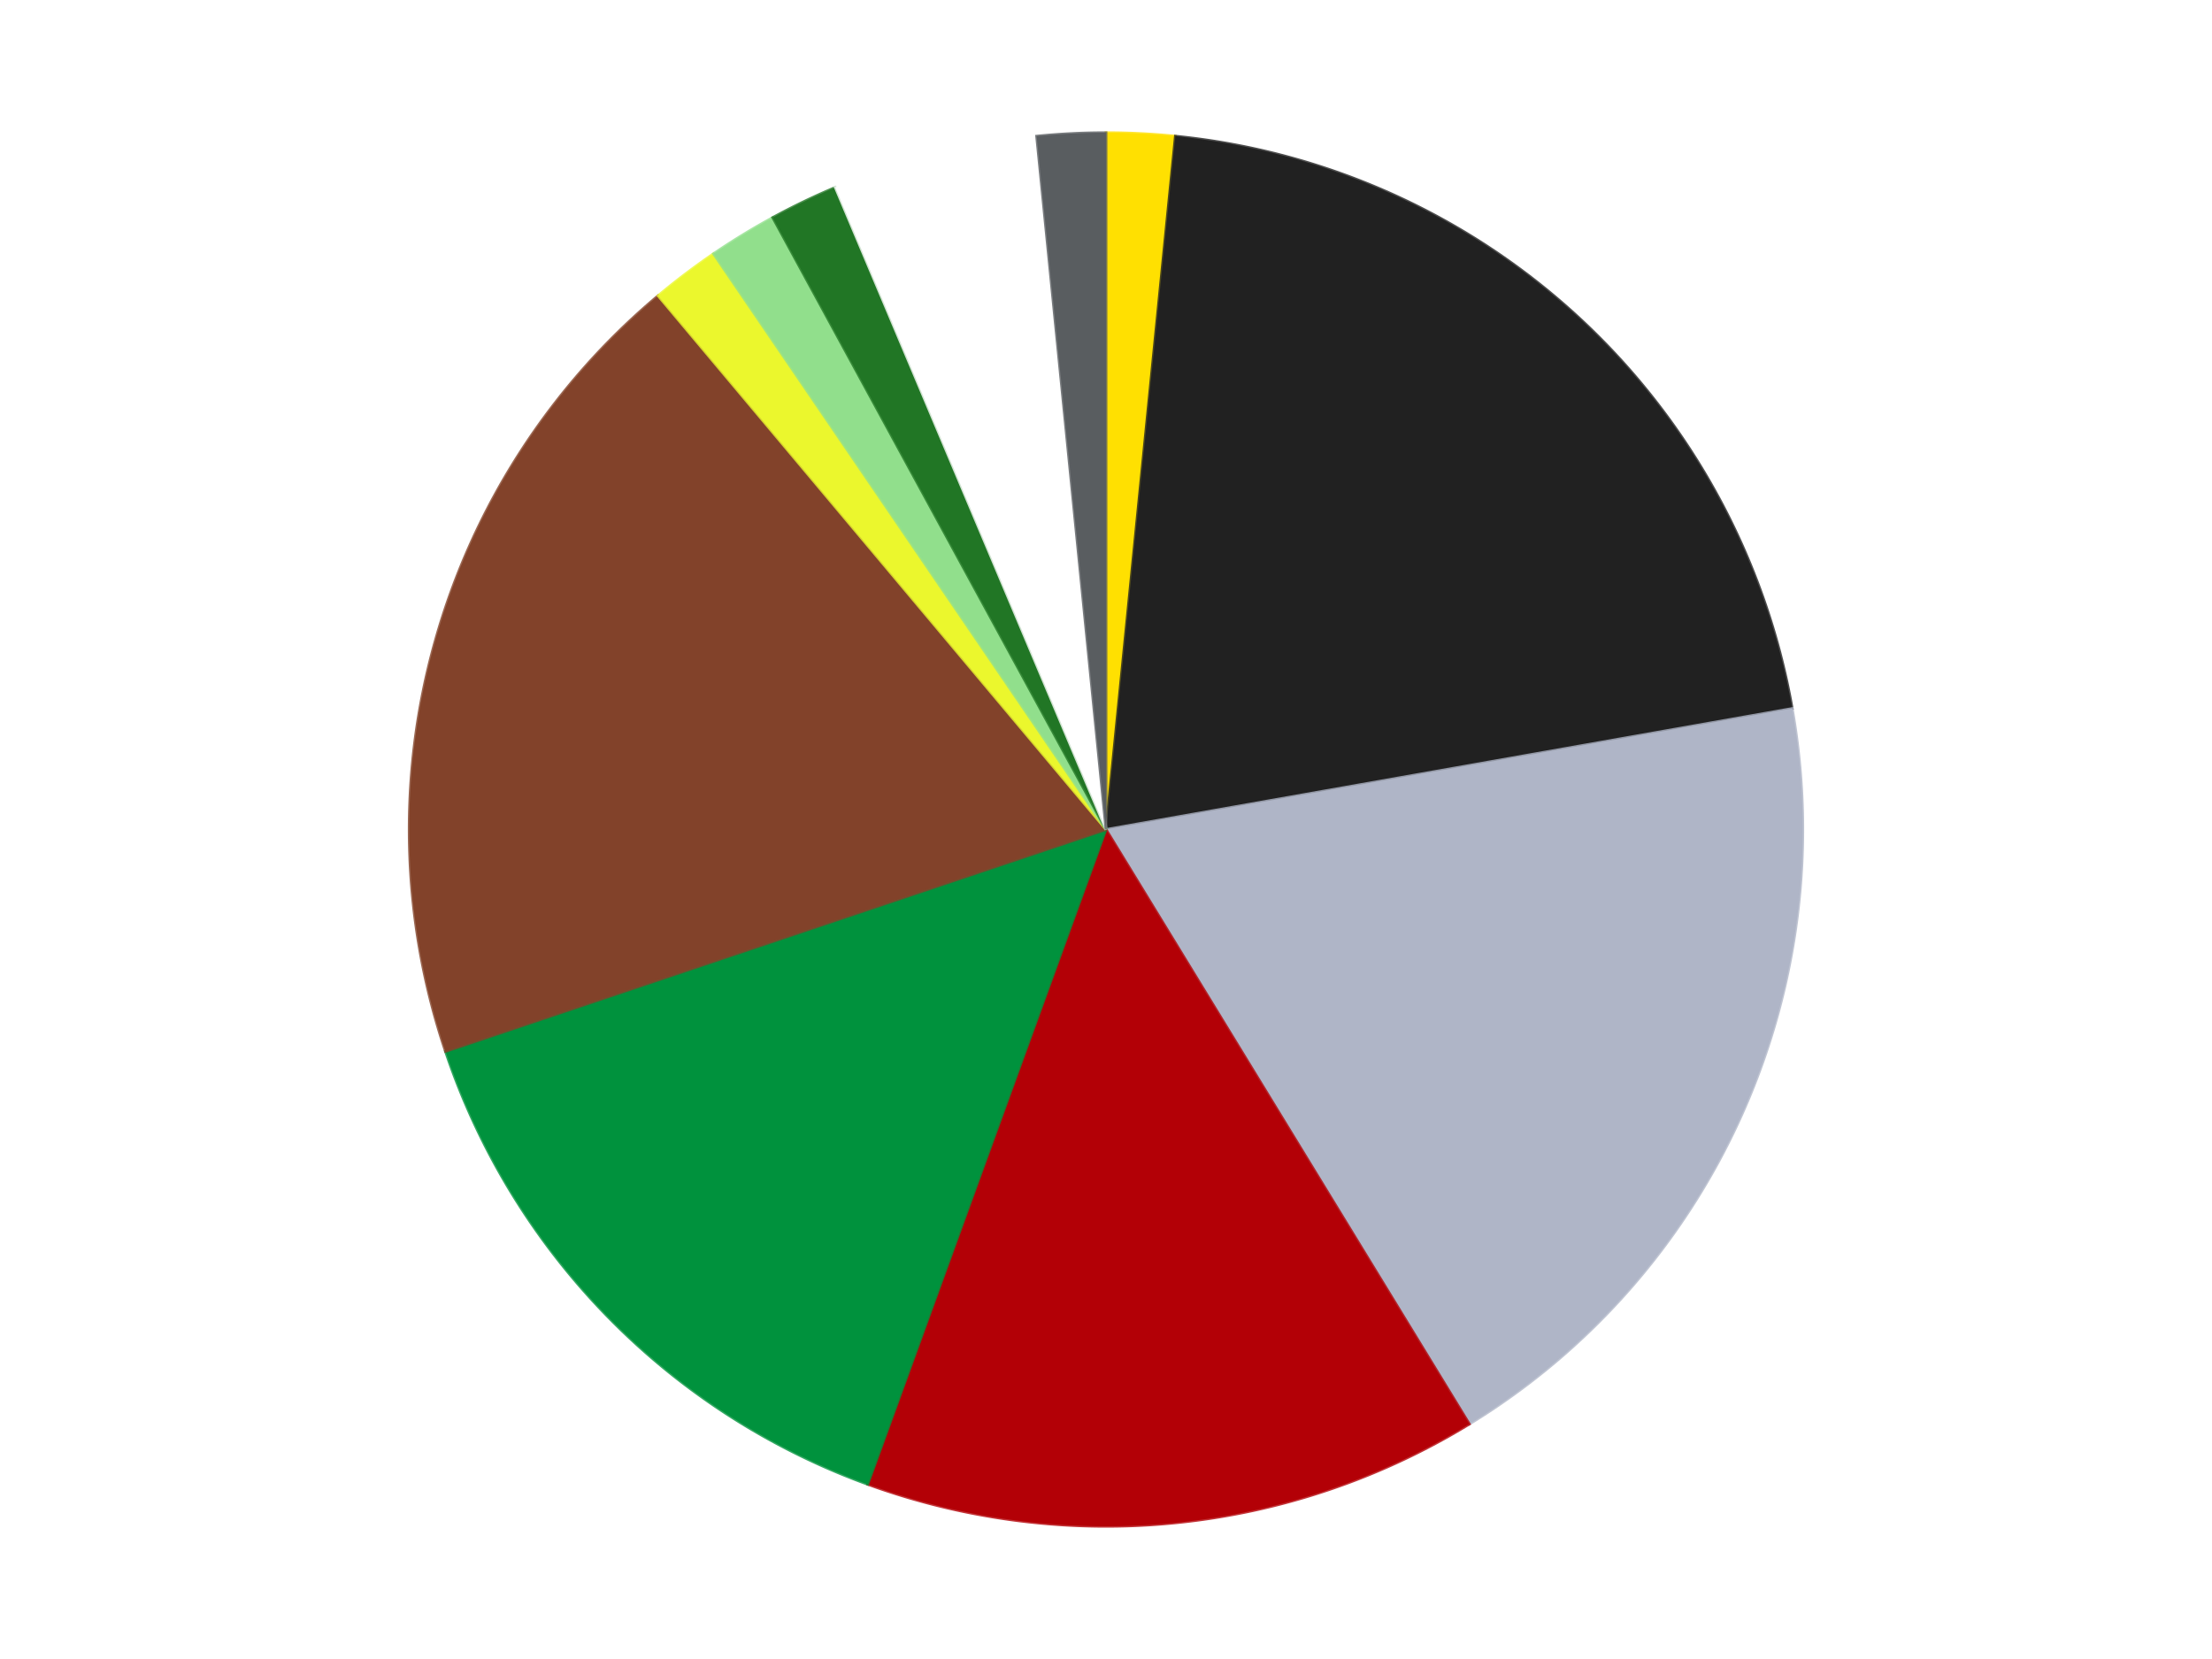
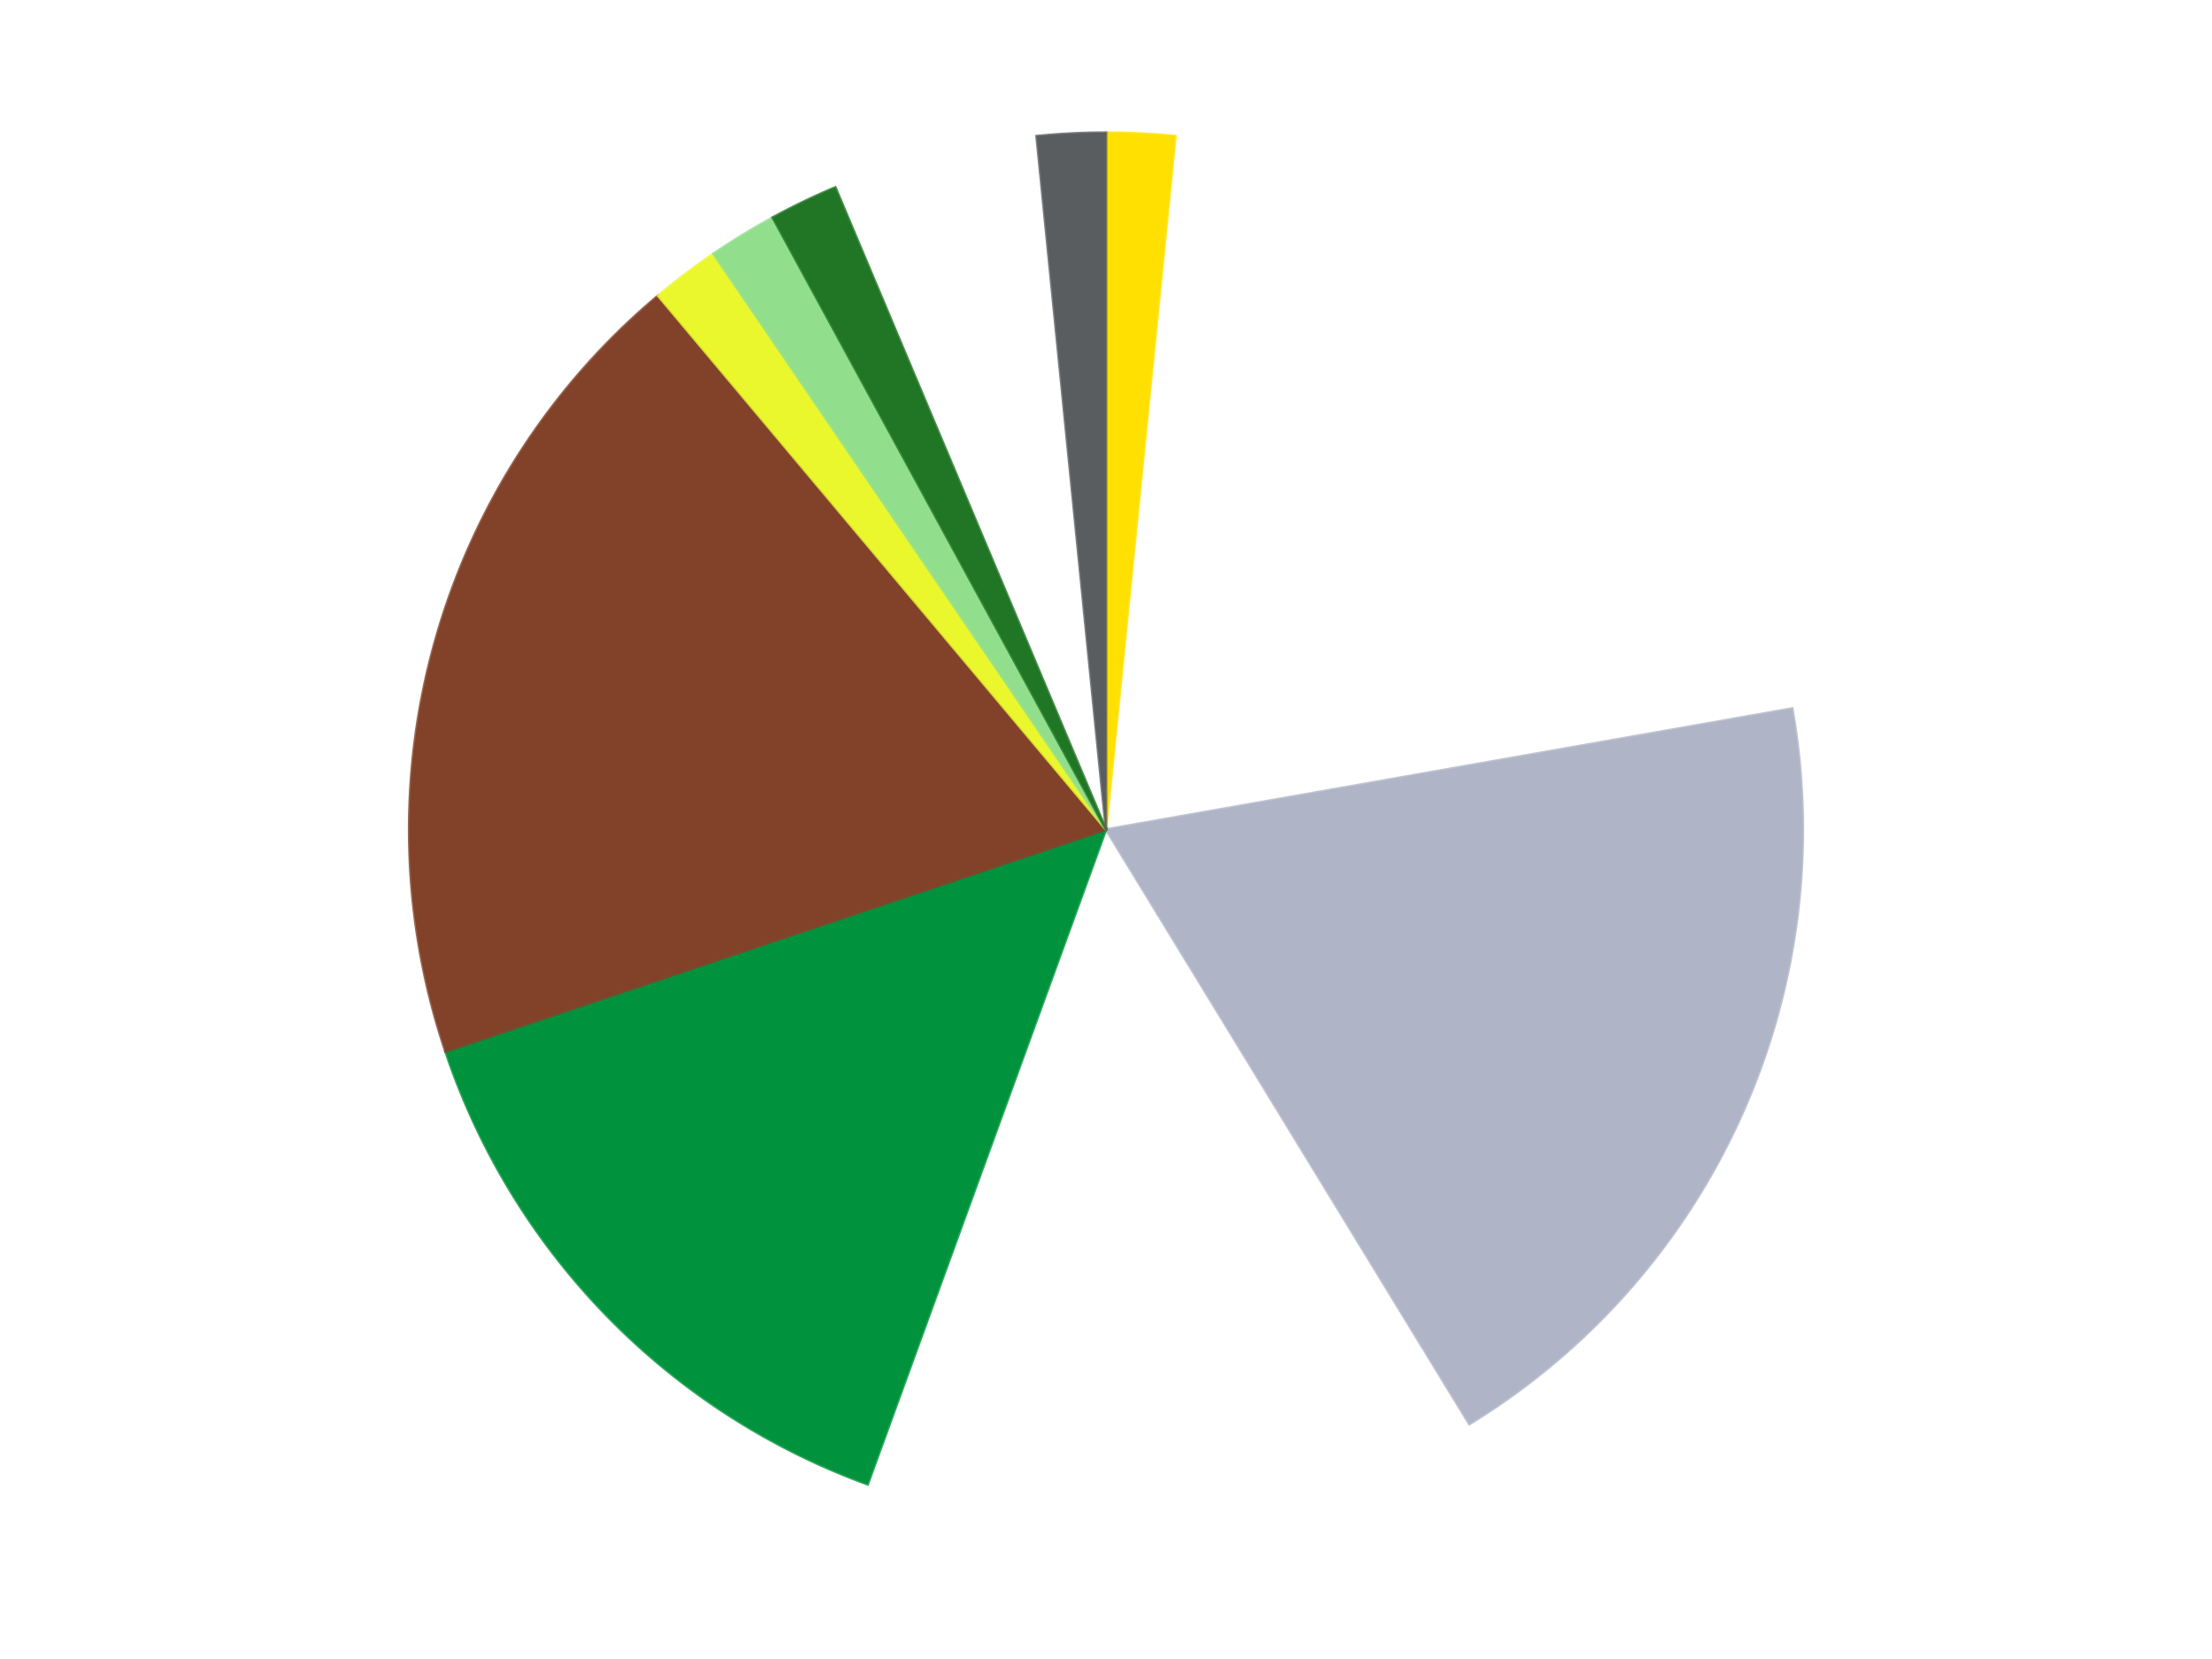
<svg xmlns="http://www.w3.org/2000/svg" xmlns:xlink="http://www.w3.org/1999/xlink" id="chart-dbde844f-f862-43e2-aa3c-047101255d3c" class="pygal-chart" viewBox="0 0 800 600">
  <defs>
    <style type="text/css">#chart-dbde844f-f862-43e2-aa3c-047101255d3c{-webkit-user-select:none;-webkit-font-smoothing:antialiased;font-family:Consolas,"Liberation Mono",Menlo,Courier,monospace}#chart-dbde844f-f862-43e2-aa3c-047101255d3c .title{font-family:Consolas,"Liberation Mono",Menlo,Courier,monospace;font-size:16px}#chart-dbde844f-f862-43e2-aa3c-047101255d3c .legends .legend text{font-family:Consolas,"Liberation Mono",Menlo,Courier,monospace;font-size:14px}#chart-dbde844f-f862-43e2-aa3c-047101255d3c .axis text{font-family:Consolas,"Liberation Mono",Menlo,Courier,monospace;font-size:10px}#chart-dbde844f-f862-43e2-aa3c-047101255d3c .axis text.major{font-family:Consolas,"Liberation Mono",Menlo,Courier,monospace;font-size:10px}#chart-dbde844f-f862-43e2-aa3c-047101255d3c .text-overlay text.value{font-family:Consolas,"Liberation Mono",Menlo,Courier,monospace;font-size:16px}#chart-dbde844f-f862-43e2-aa3c-047101255d3c .text-overlay text.label{font-family:Consolas,"Liberation Mono",Menlo,Courier,monospace;font-size:10px}#chart-dbde844f-f862-43e2-aa3c-047101255d3c .tooltip{font-family:Consolas,"Liberation Mono",Menlo,Courier,monospace;font-size:14px}#chart-dbde844f-f862-43e2-aa3c-047101255d3c text.no_data{font-family:Consolas,"Liberation Mono",Menlo,Courier,monospace;font-size:64px}
#chart-dbde844f-f862-43e2-aa3c-047101255d3c{background-color:transparent}#chart-dbde844f-f862-43e2-aa3c-047101255d3c path,#chart-dbde844f-f862-43e2-aa3c-047101255d3c line,#chart-dbde844f-f862-43e2-aa3c-047101255d3c rect,#chart-dbde844f-f862-43e2-aa3c-047101255d3c circle{-webkit-transition:150ms;-moz-transition:150ms;transition:150ms}#chart-dbde844f-f862-43e2-aa3c-047101255d3c .graph &gt; .background{fill:transparent}#chart-dbde844f-f862-43e2-aa3c-047101255d3c .plot &gt; .background{fill:transparent}#chart-dbde844f-f862-43e2-aa3c-047101255d3c .graph{fill:rgba(0,0,0,.87)}#chart-dbde844f-f862-43e2-aa3c-047101255d3c text.no_data{fill:rgba(0,0,0,1)}#chart-dbde844f-f862-43e2-aa3c-047101255d3c .title{fill:rgba(0,0,0,1)}#chart-dbde844f-f862-43e2-aa3c-047101255d3c .legends .legend text{fill:rgba(0,0,0,.87)}#chart-dbde844f-f862-43e2-aa3c-047101255d3c .legends .legend:hover text{fill:rgba(0,0,0,1)}#chart-dbde844f-f862-43e2-aa3c-047101255d3c .axis .line{stroke:rgba(0,0,0,1)}#chart-dbde844f-f862-43e2-aa3c-047101255d3c .axis .guide.line{stroke:rgba(0,0,0,.54)}#chart-dbde844f-f862-43e2-aa3c-047101255d3c .axis .major.line{stroke:rgba(0,0,0,.87)}#chart-dbde844f-f862-43e2-aa3c-047101255d3c .axis text.major{fill:rgba(0,0,0,1)}#chart-dbde844f-f862-43e2-aa3c-047101255d3c .axis.y .guides:hover .guide.line,#chart-dbde844f-f862-43e2-aa3c-047101255d3c .line-graph .axis.x .guides:hover .guide.line,#chart-dbde844f-f862-43e2-aa3c-047101255d3c .stackedline-graph .axis.x .guides:hover .guide.line,#chart-dbde844f-f862-43e2-aa3c-047101255d3c .xy-graph .axis.x .guides:hover .guide.line{stroke:rgba(0,0,0,1)}#chart-dbde844f-f862-43e2-aa3c-047101255d3c .axis .guides:hover text{fill:rgba(0,0,0,1)}#chart-dbde844f-f862-43e2-aa3c-047101255d3c .reactive{fill-opacity:1.0;stroke-opacity:.8;stroke-width:1}#chart-dbde844f-f862-43e2-aa3c-047101255d3c .ci{stroke:rgba(0,0,0,.87)}#chart-dbde844f-f862-43e2-aa3c-047101255d3c .reactive.active,#chart-dbde844f-f862-43e2-aa3c-047101255d3c .active .reactive{fill-opacity:0.6;stroke-opacity:.9;stroke-width:4}#chart-dbde844f-f862-43e2-aa3c-047101255d3c .ci .reactive.active{stroke-width:1.5}#chart-dbde844f-f862-43e2-aa3c-047101255d3c .series text{fill:rgba(0,0,0,1)}#chart-dbde844f-f862-43e2-aa3c-047101255d3c .tooltip rect{fill:transparent;stroke:rgba(0,0,0,1);-webkit-transition:opacity 150ms;-moz-transition:opacity 150ms;transition:opacity 150ms}#chart-dbde844f-f862-43e2-aa3c-047101255d3c .tooltip .label{fill:rgba(0,0,0,.87)}#chart-dbde844f-f862-43e2-aa3c-047101255d3c .tooltip .label{fill:rgba(0,0,0,.87)}#chart-dbde844f-f862-43e2-aa3c-047101255d3c .tooltip .legend{font-size:.8em;fill:rgba(0,0,0,.54)}#chart-dbde844f-f862-43e2-aa3c-047101255d3c .tooltip .x_label{font-size:.6em;fill:rgba(0,0,0,1)}#chart-dbde844f-f862-43e2-aa3c-047101255d3c .tooltip .xlink{font-size:.5em;text-decoration:underline}#chart-dbde844f-f862-43e2-aa3c-047101255d3c .tooltip .value{font-size:1.5em}#chart-dbde844f-f862-43e2-aa3c-047101255d3c .bound{font-size:.5em}#chart-dbde844f-f862-43e2-aa3c-047101255d3c .max-value{font-size:.75em;fill:rgba(0,0,0,.54)}#chart-dbde844f-f862-43e2-aa3c-047101255d3c .map-element{fill:transparent;stroke:rgba(0,0,0,.54) !important}#chart-dbde844f-f862-43e2-aa3c-047101255d3c .map-element .reactive{fill-opacity:inherit;stroke-opacity:inherit}#chart-dbde844f-f862-43e2-aa3c-047101255d3c .color-0,#chart-dbde844f-f862-43e2-aa3c-047101255d3c .color-0 a:visited{stroke:#F44336;fill:#F44336}#chart-dbde844f-f862-43e2-aa3c-047101255d3c .color-1,#chart-dbde844f-f862-43e2-aa3c-047101255d3c .color-1 a:visited{stroke:#3F51B5;fill:#3F51B5}#chart-dbde844f-f862-43e2-aa3c-047101255d3c .color-2,#chart-dbde844f-f862-43e2-aa3c-047101255d3c .color-2 a:visited{stroke:#009688;fill:#009688}#chart-dbde844f-f862-43e2-aa3c-047101255d3c .color-3,#chart-dbde844f-f862-43e2-aa3c-047101255d3c .color-3 a:visited{stroke:#FFC107;fill:#FFC107}#chart-dbde844f-f862-43e2-aa3c-047101255d3c .color-4,#chart-dbde844f-f862-43e2-aa3c-047101255d3c .color-4 a:visited{stroke:#FF5722;fill:#FF5722}#chart-dbde844f-f862-43e2-aa3c-047101255d3c .color-5,#chart-dbde844f-f862-43e2-aa3c-047101255d3c .color-5 a:visited{stroke:#9C27B0;fill:#9C27B0}#chart-dbde844f-f862-43e2-aa3c-047101255d3c .color-6,#chart-dbde844f-f862-43e2-aa3c-047101255d3c .color-6 a:visited{stroke:#03A9F4;fill:#03A9F4}#chart-dbde844f-f862-43e2-aa3c-047101255d3c .color-7,#chart-dbde844f-f862-43e2-aa3c-047101255d3c .color-7 a:visited{stroke:#8BC34A;fill:#8BC34A}#chart-dbde844f-f862-43e2-aa3c-047101255d3c .color-8,#chart-dbde844f-f862-43e2-aa3c-047101255d3c .color-8 a:visited{stroke:#FF9800;fill:#FF9800}#chart-dbde844f-f862-43e2-aa3c-047101255d3c .color-9,#chart-dbde844f-f862-43e2-aa3c-047101255d3c .color-9 a:visited{stroke:#E91E63;fill:#E91E63}#chart-dbde844f-f862-43e2-aa3c-047101255d3c .color-10,#chart-dbde844f-f862-43e2-aa3c-047101255d3c .color-10 a:visited{stroke:#2196F3;fill:#2196F3}#chart-dbde844f-f862-43e2-aa3c-047101255d3c .text-overlay .color-0 text{fill:black}#chart-dbde844f-f862-43e2-aa3c-047101255d3c .text-overlay .color-1 text{fill:black}#chart-dbde844f-f862-43e2-aa3c-047101255d3c .text-overlay .color-2 text{fill:black}#chart-dbde844f-f862-43e2-aa3c-047101255d3c .text-overlay .color-3 text{fill:black}#chart-dbde844f-f862-43e2-aa3c-047101255d3c .text-overlay .color-4 text{fill:black}#chart-dbde844f-f862-43e2-aa3c-047101255d3c .text-overlay .color-5 text{fill:black}#chart-dbde844f-f862-43e2-aa3c-047101255d3c .text-overlay .color-6 text{fill:black}#chart-dbde844f-f862-43e2-aa3c-047101255d3c .text-overlay .color-7 text{fill:black}#chart-dbde844f-f862-43e2-aa3c-047101255d3c .text-overlay .color-8 text{fill:black}#chart-dbde844f-f862-43e2-aa3c-047101255d3c .text-overlay .color-9 text{fill:black}#chart-dbde844f-f862-43e2-aa3c-047101255d3c .text-overlay .color-10 text{fill:black}
#chart-dbde844f-f862-43e2-aa3c-047101255d3c text.no_data{text-anchor:middle}#chart-dbde844f-f862-43e2-aa3c-047101255d3c .guide.line{fill:none}#chart-dbde844f-f862-43e2-aa3c-047101255d3c .centered{text-anchor:middle}#chart-dbde844f-f862-43e2-aa3c-047101255d3c .title{text-anchor:middle}#chart-dbde844f-f862-43e2-aa3c-047101255d3c .legends .legend text{fill-opacity:1}#chart-dbde844f-f862-43e2-aa3c-047101255d3c .axis.x text{text-anchor:middle}#chart-dbde844f-f862-43e2-aa3c-047101255d3c .axis.x:not(.web) text[transform]{text-anchor:start}#chart-dbde844f-f862-43e2-aa3c-047101255d3c .axis.x:not(.web) text[transform].backwards{text-anchor:end}#chart-dbde844f-f862-43e2-aa3c-047101255d3c .axis.y text{text-anchor:end}#chart-dbde844f-f862-43e2-aa3c-047101255d3c .axis.y text[transform].backwards{text-anchor:start}#chart-dbde844f-f862-43e2-aa3c-047101255d3c .axis.y2 text{text-anchor:start}#chart-dbde844f-f862-43e2-aa3c-047101255d3c .axis.y2 text[transform].backwards{text-anchor:end}#chart-dbde844f-f862-43e2-aa3c-047101255d3c .axis .guide.line{stroke-dasharray:4,4;stroke:black}#chart-dbde844f-f862-43e2-aa3c-047101255d3c .axis .major.guide.line{stroke-dasharray:6,6;stroke:black}#chart-dbde844f-f862-43e2-aa3c-047101255d3c .horizontal .axis.y .guide.line,#chart-dbde844f-f862-43e2-aa3c-047101255d3c .horizontal .axis.y2 .guide.line,#chart-dbde844f-f862-43e2-aa3c-047101255d3c .vertical .axis.x .guide.line{opacity:0}#chart-dbde844f-f862-43e2-aa3c-047101255d3c .horizontal .axis.always_show .guide.line,#chart-dbde844f-f862-43e2-aa3c-047101255d3c .vertical .axis.always_show .guide.line{opacity:1 !important}#chart-dbde844f-f862-43e2-aa3c-047101255d3c .axis.y .guides:hover .guide.line,#chart-dbde844f-f862-43e2-aa3c-047101255d3c .axis.y2 .guides:hover .guide.line,#chart-dbde844f-f862-43e2-aa3c-047101255d3c .axis.x .guides:hover .guide.line{opacity:1}#chart-dbde844f-f862-43e2-aa3c-047101255d3c .axis .guides:hover text{opacity:1}#chart-dbde844f-f862-43e2-aa3c-047101255d3c .nofill{fill:none}#chart-dbde844f-f862-43e2-aa3c-047101255d3c .subtle-fill{fill-opacity:.2}#chart-dbde844f-f862-43e2-aa3c-047101255d3c .dot{stroke-width:1px;fill-opacity:1;stroke-opacity:1}#chart-dbde844f-f862-43e2-aa3c-047101255d3c .dot.active{stroke-width:5px}#chart-dbde844f-f862-43e2-aa3c-047101255d3c .dot.negative{fill:transparent}#chart-dbde844f-f862-43e2-aa3c-047101255d3c text,#chart-dbde844f-f862-43e2-aa3c-047101255d3c tspan{stroke:none !important}#chart-dbde844f-f862-43e2-aa3c-047101255d3c .series text.active{opacity:1}#chart-dbde844f-f862-43e2-aa3c-047101255d3c .tooltip rect{fill-opacity:.95;stroke-width:.5}#chart-dbde844f-f862-43e2-aa3c-047101255d3c .tooltip text{fill-opacity:1}#chart-dbde844f-f862-43e2-aa3c-047101255d3c .showable{visibility:hidden}#chart-dbde844f-f862-43e2-aa3c-047101255d3c .showable.shown{visibility:visible}#chart-dbde844f-f862-43e2-aa3c-047101255d3c .gauge-background{fill:rgba(229,229,229,1);stroke:none}#chart-dbde844f-f862-43e2-aa3c-047101255d3c .bg-lines{stroke:transparent;stroke-width:2px}</style>
    <script type="text/javascript">window.pygal = window.pygal || {};window.pygal.config = window.pygal.config || {};window.pygal.config['dbde844f-f862-43e2-aa3c-047101255d3c'] = {"allow_interruptions": false, "box_mode": "extremes", "classes": ["pygal-chart"], "css": ["file://style.css", "file://graph.css"], "defs": [], "disable_xml_declaration": false, "dots_size": 2.5, "dynamic_print_values": false, "explicit_size": false, "fill": false, "force_uri_protocol": "https", "formatter": null, "half_pie": false, "height": 600, "include_x_axis": false, "inner_radius": 0, "interpolate": null, "interpolation_parameters": {}, "interpolation_precision": 250, "inverse_y_axis": false, "js": ["//kozea.github.io/pygal.js/2.0.x/pygal-tooltips.min.js"], "legend_at_bottom": false, "legend_at_bottom_columns": null, "legend_box_size": 12, "logarithmic": false, "margin": 20, "margin_bottom": null, "margin_left": null, "margin_right": null, "margin_top": null, "max_scale": 16, "min_scale": 4, "missing_value_fill_truncation": "x", "no_data_text": "No data", "no_prefix": false, "order_min": null, "pretty_print": false, "print_labels": false, "print_values": false, "print_values_position": "center", "print_zeroes": true, "range": null, "rounded_bars": null, "secondary_range": null, "show_dots": true, "show_legend": false, "show_minor_x_labels": true, "show_minor_y_labels": true, "show_only_major_dots": false, "show_x_guides": false, "show_x_labels": true, "show_y_guides": true, "show_y_labels": true, "spacing": 10, "stack_from_top": false, "strict": false, "stroke": true, "stroke_style": null, "style": {"background": "transparent", "ci_colors": [], "colors": ["#F44336", "#3F51B5", "#009688", "#FFC107", "#FF5722", "#9C27B0", "#03A9F4", "#8BC34A", "#FF9800", "#E91E63", "#2196F3", "#4CAF50", "#FFEB3B", "#673AB7", "#00BCD4", "#CDDC39", "#9E9E9E", "#607D8B"], "dot_opacity": "1", "font_family": "Consolas, \"Liberation Mono\", Menlo, Courier, monospace", "foreground": "rgba(0, 0, 0, .87)", "foreground_strong": "rgba(0, 0, 0, 1)", "foreground_subtle": "rgba(0, 0, 0, .54)", "guide_stroke_color": "black", "guide_stroke_dasharray": "4,4", "label_font_family": "Consolas, \"Liberation Mono\", Menlo, Courier, monospace", "label_font_size": 10, "legend_font_family": "Consolas, \"Liberation Mono\", Menlo, Courier, monospace", "legend_font_size": 14, "major_guide_stroke_color": "black", "major_guide_stroke_dasharray": "6,6", "major_label_font_family": "Consolas, \"Liberation Mono\", Menlo, Courier, monospace", "major_label_font_size": 10, "no_data_font_family": "Consolas, \"Liberation Mono\", Menlo, Courier, monospace", "no_data_font_size": 64, "opacity": "1.0", "opacity_hover": "0.6", "plot_background": "transparent", "stroke_opacity": ".8", "stroke_opacity_hover": ".9", "stroke_width": "1", "stroke_width_hover": "4", "title_font_family": "Consolas, \"Liberation Mono\", Menlo, Courier, monospace", "title_font_size": 16, "tooltip_font_family": "Consolas, \"Liberation Mono\", Menlo, Courier, monospace", "tooltip_font_size": 14, "transition": "150ms", "value_background": "rgba(229, 229, 229, 1)", "value_colors": [], "value_font_family": "Consolas, \"Liberation Mono\", Menlo, Courier, monospace", "value_font_size": 16, "value_label_font_family": "Consolas, \"Liberation Mono\", Menlo, Courier, monospace", "value_label_font_size": 10}, "title": null, "tooltip_border_radius": 0, "tooltip_fancy_mode": true, "truncate_label": null, "truncate_legend": null, "width": 800, "x_label_rotation": 0, "x_labels": null, "x_labels_major": null, "x_labels_major_count": null, "x_labels_major_every": null, "x_title": null, "xrange": null, "y_label_rotation": 0, "y_labels": null, "y_labels_major": null, "y_labels_major_count": null, "y_labels_major_every": null, "y_title": null, "zero": 0, "legends": ["Yellow", "Black", "Light Bluish Gray", "Red", "Green", "Reddish Brown", "Trans-Yellow", "Medium Green", "Trans-Green", "White", "Dark Bluish Gray"]}</script>
    <script type="text/javascript" xlink:href="https://kozea.github.io/pygal.js/2.0.x/pygal-tooltips.min.js" />
  </defs>
  <title>Pygal</title>
  <g class="graph pie-graph vertical">
    <rect x="0" y="0" width="800" height="600" class="background" />
    <g transform="translate(20, 20)" class="plot">
-       <rect x="0" y="0" width="760" height="560" class="background" />
      <g class="series serie-0 color-0">
        <g class="slices">
          <g class="slice" style="fill: #FFE001; stroke: #FFE001">
            <path d="M380 28 A252 252 0 0 1 405.091 29.252 L380 280 A0 0 0 0 0 380 280 z" class="slice reactive tooltip-trigger" />
            <desc class="value">1</desc>
            <desc class="x centered">386.28058159324786</desc>
            <desc class="y centered">154.15662792641578</desc>
          </g>
        </g>
      </g>
      <g class="series serie-1 color-1">
        <g class="slices">
          <g class="slice" style="fill: #212121; stroke: #212121">
-             <path d="M405.091 29.252 A252 252 0 0 1 628.172 236.241 L380 280 A0 0 0 0 0 380 280 z" class="slice reactive tooltip-trigger" />
            <desc class="value">13</desc>
            <desc class="x centered">465.70176495913586</desc>
            <desc class="y centered">187.63546414944187</desc>
          </g>
        </g>
      </g>
      <g class="series serie-2 color-2">
        <g class="slices">
          <g class="slice" style="fill: #AFB5C7; stroke: #AFB5C7">
            <path d="M628.172 236.241 A252 252 0 0 1 511.402 495.029 L380 280 A0 0 0 0 0 380 280 z" class="slice reactive tooltip-trigger" />
            <desc class="value">12</desc>
            <desc class="x centered">494.8497373912708</desc>
            <desc class="y centered">331.82217499445704</desc>
          </g>
        </g>
      </g>
      <g class="series serie-3 color-3">
        <g class="slices">
          <g class="slice" style="fill: #B30006; stroke: #B30006">
-             <path d="M511.402 495.029 A252 252 0 0 1 293.811 516.803 L380 280 A0 0 0 0 0 380 280 z" class="slice reactive tooltip-trigger" />
            <desc class="value">9</desc>
            <desc class="x centered">392.545548671073</desc>
            <desc class="y centered">405.3738776960406</desc>
          </g>
        </g>
      </g>
      <g class="series serie-4 color-4">
        <g class="slices">
          <g class="slice" style="fill: #00923D; stroke: #00923D">
            <path d="M293.811 516.803 A252 252 0 0 1 141.122 360.259 L380 280 A0 0 0 0 0 380 280 z" class="slice reactive tooltip-trigger" />
            <desc class="value">9</desc>
            <desc class="x centered">289.8007769932755</desc>
            <desc class="y centered">367.97783907884525</desc>
          </g>
        </g>
      </g>
      <g class="series serie-5 color-5">
        <g class="slices">
          <g class="slice" style="fill: #82422A; stroke: #82422A">
            <path d="M141.122 360.259 A252 252 0 0 1 218.018 86.957 L380 280 A0 0 0 0 0 380 280 z" class="slice reactive tooltip-trigger" />
            <desc class="value">12</desc>
            <desc class="x centered">258.70934488429845</desc>
            <desc class="y centered">245.87410101398146</desc>
          </g>
        </g>
      </g>
      <g class="series serie-6 color-6">
        <g class="slices">
          <g class="slice" style="fill: #EBF72D; stroke: #EBF72D">
            <path d="M218.018 86.957 A252 252 0 0 1 238.043 71.788 L380 280 A0 0 0 0 0 380 280 z" class="slice reactive tooltip-trigger" />
            <desc class="value">1</desc>
            <desc class="x centered">303.92064429898977</desc>
            <desc class="y centered">179.56130408991186</desc>
          </g>
        </g>
      </g>
      <g class="series serie-7 color-7">
        <g class="slices">
          <g class="slice" style="fill: #91DF8C; stroke: #91DF8C">
            <path d="M238.043 71.788 A252 252 0 0 1 259.48 58.688 L380 280 A0 0 0 0 0 380 280 z" class="slice reactive tooltip-trigger" />
            <desc class="value">1</desc>
            <desc class="x centered">314.2991643741832</desc>
            <desc class="y centered">172.48534891434844</desc>
          </g>
        </g>
      </g>
      <g class="series serie-8 color-8">
        <g class="slices">
          <g class="slice" style="fill: #217625; stroke: #217625">
            <path d="M259.48 58.688 A252 252 0 0 1 282.114 47.788 L380 280 A0 0 0 0 0 380 280 z" class="slice reactive tooltip-trigger" />
            <desc class="value">1</desc>
            <desc class="x centered">325.33064887118763</desc>
            <desc class="y centered">166.4779226442952</desc>
          </g>
        </g>
      </g>
      <g class="series serie-9 color-9">
        <g class="slices">
          <g class="slice" style="fill: #FFFFFF; stroke: #FFFFFF">
-             <path d="M282.114 47.788 A252 252 0 0 1 354.909 29.252 L380 280 A0 0 0 0 0 380 280 z" class="slice reactive tooltip-trigger" />
            <desc class="value">3</desc>
            <desc class="x centered">348.908567891023</desc>
            <desc class="y centered">157.89626193513618</desc>
          </g>
        </g>
      </g>
      <g class="series serie-10 color-10">
        <g class="slices">
          <g class="slice" style="fill: #595D60; stroke: #595D60">
            <path d="M354.909 29.252 A252 252 0 0 1 380 28 L380 280 A0 0 0 0 0 380 280 z" class="slice reactive tooltip-trigger" />
            <desc class="value">1</desc>
            <desc class="x centered">373.7194184067522</desc>
            <desc class="y centered">154.15662792641578</desc>
          </g>
        </g>
      </g>
    </g>
    <g class="titles" />
    <g transform="translate(20, 20)" class="plot overlay">
      <g class="series serie-0 color-0" />
      <g class="series serie-1 color-1" />
      <g class="series serie-2 color-2" />
      <g class="series serie-3 color-3" />
      <g class="series serie-4 color-4" />
      <g class="series serie-5 color-5" />
      <g class="series serie-6 color-6" />
      <g class="series serie-7 color-7" />
      <g class="series serie-8 color-8" />
      <g class="series serie-9 color-9" />
      <g class="series serie-10 color-10" />
    </g>
    <g transform="translate(20, 20)" class="plot text-overlay">
      <g class="series serie-0 color-0" />
      <g class="series serie-1 color-1" />
      <g class="series serie-2 color-2" />
      <g class="series serie-3 color-3" />
      <g class="series serie-4 color-4" />
      <g class="series serie-5 color-5" />
      <g class="series serie-6 color-6" />
      <g class="series serie-7 color-7" />
      <g class="series serie-8 color-8" />
      <g class="series serie-9 color-9" />
      <g class="series serie-10 color-10" />
    </g>
    <g transform="translate(20, 20)" class="plot tooltip-overlay">
      <g transform="translate(0 0)" style="opacity: 0" class="tooltip">
        <rect rx="0" ry="0" width="0" height="0" class="tooltip-box" />
        <g class="text" />
      </g>
    </g>
  </g>
</svg>